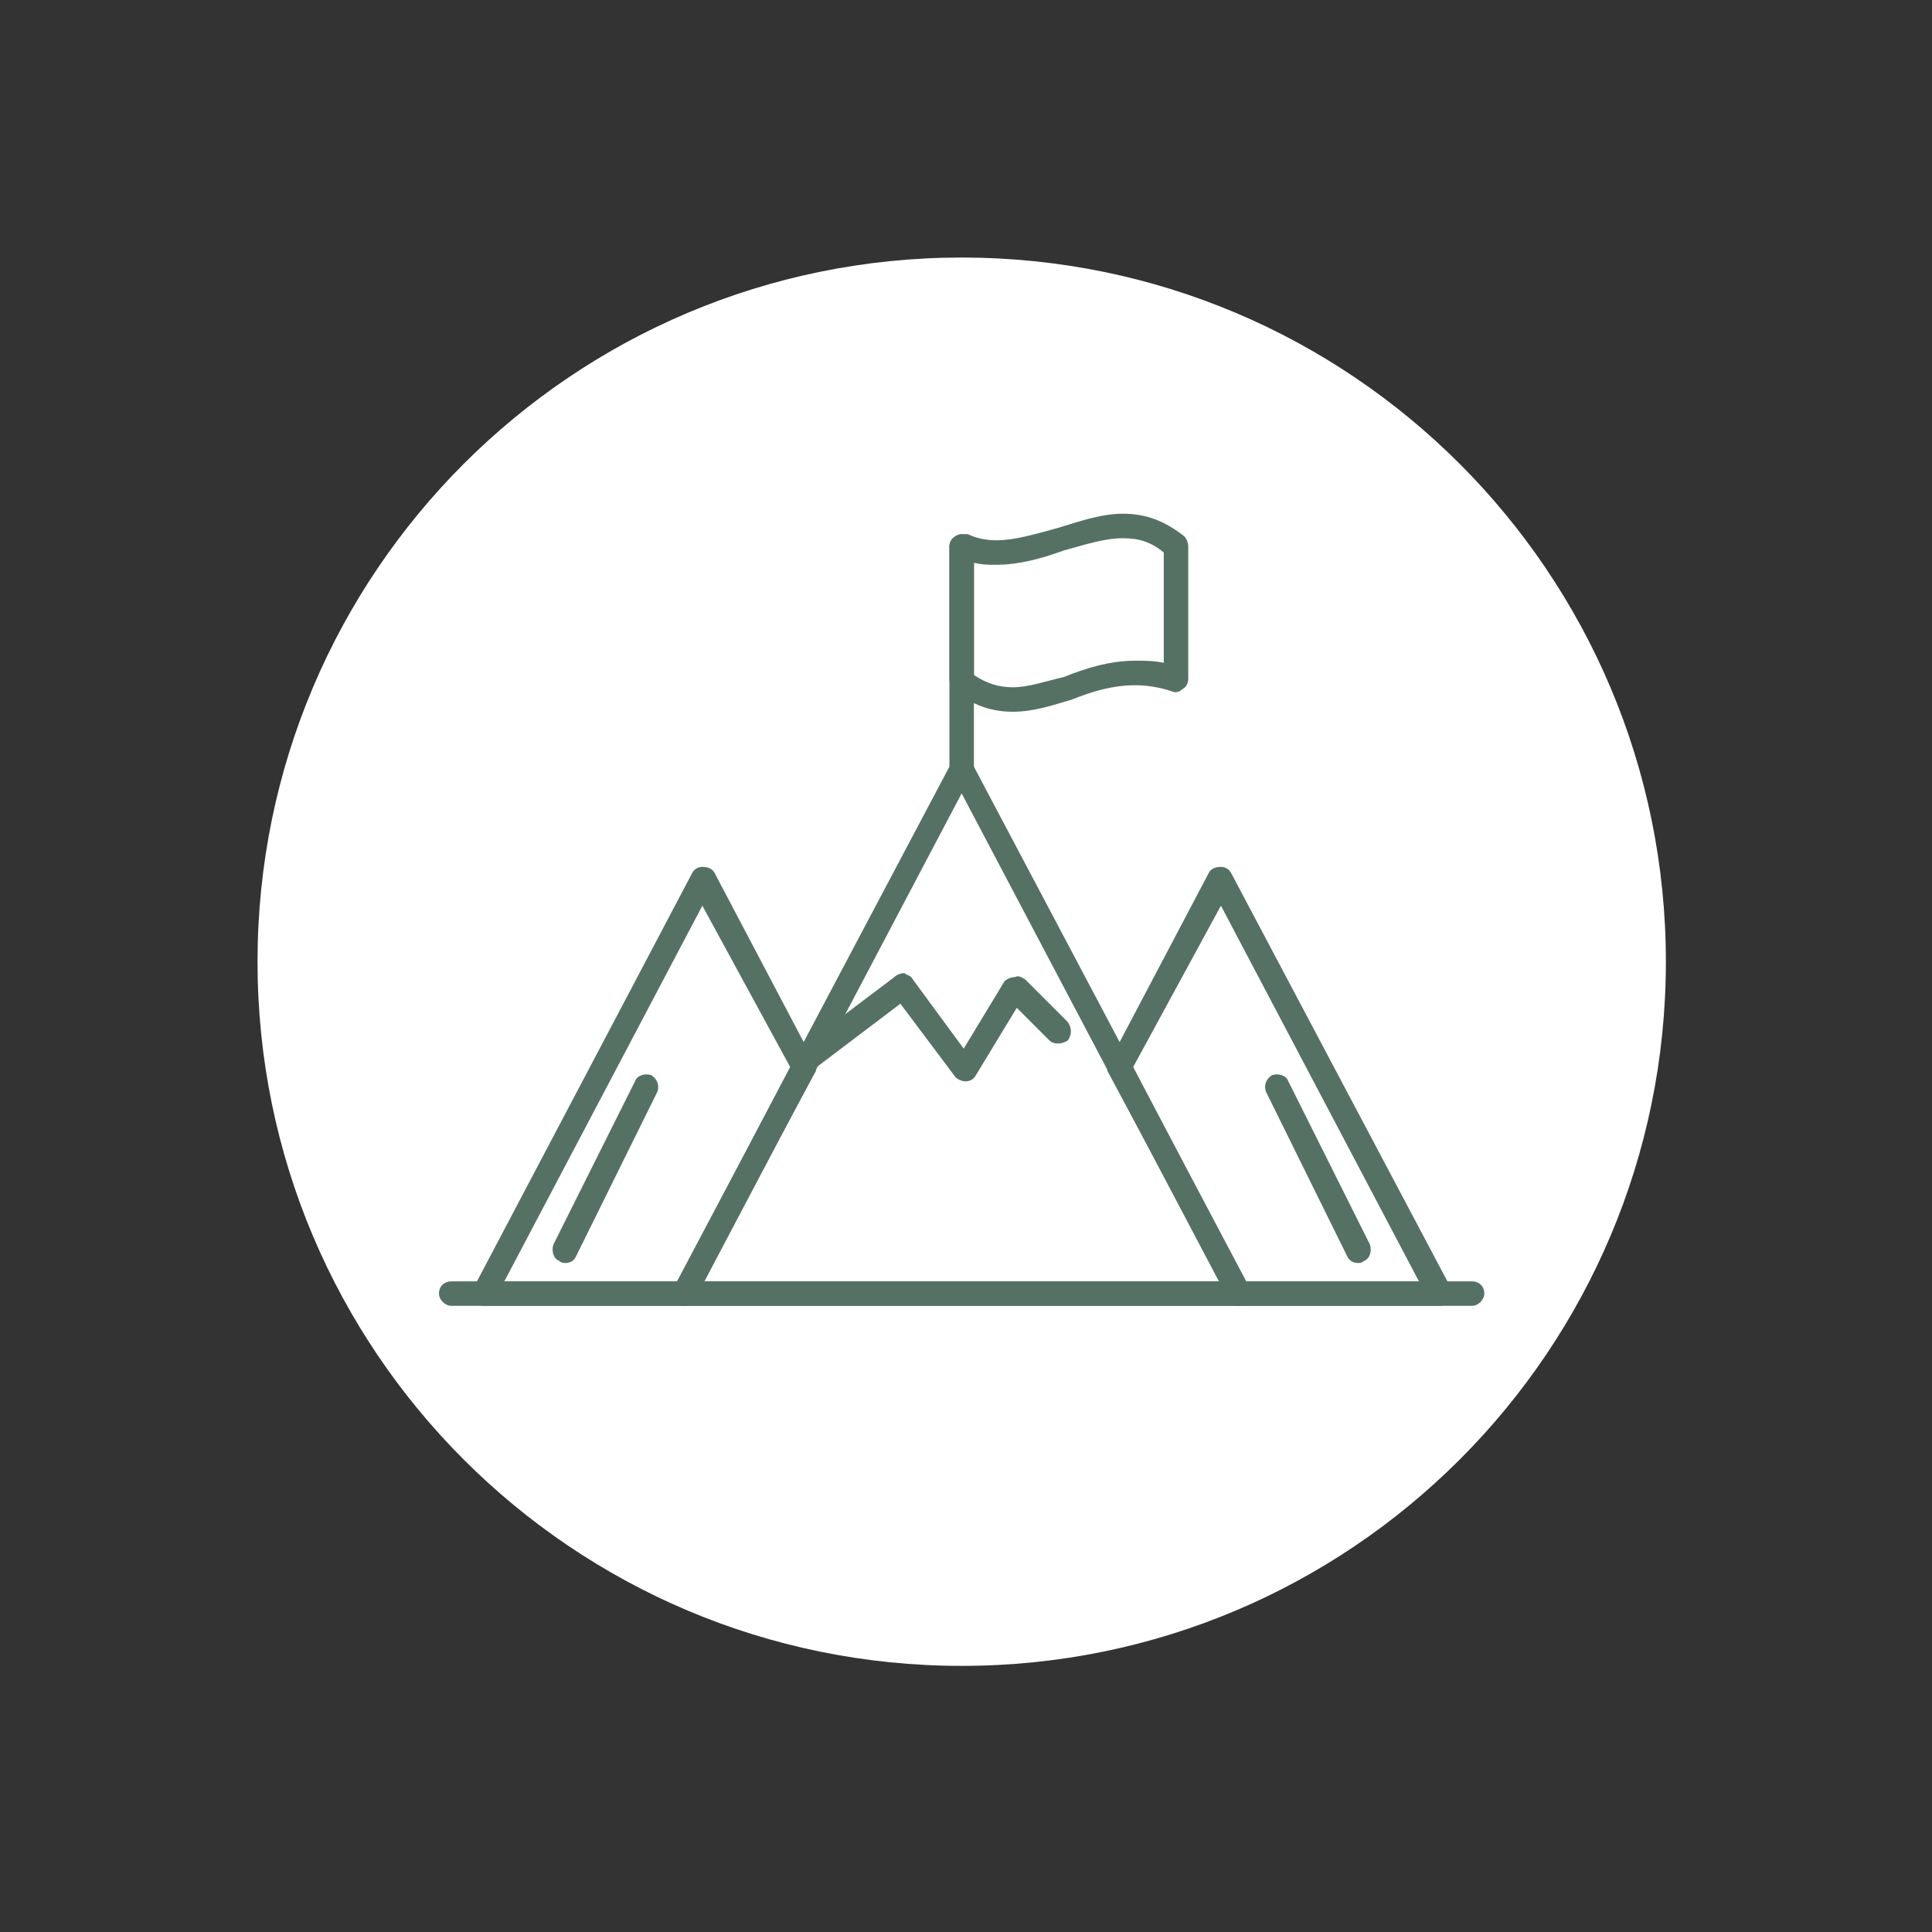
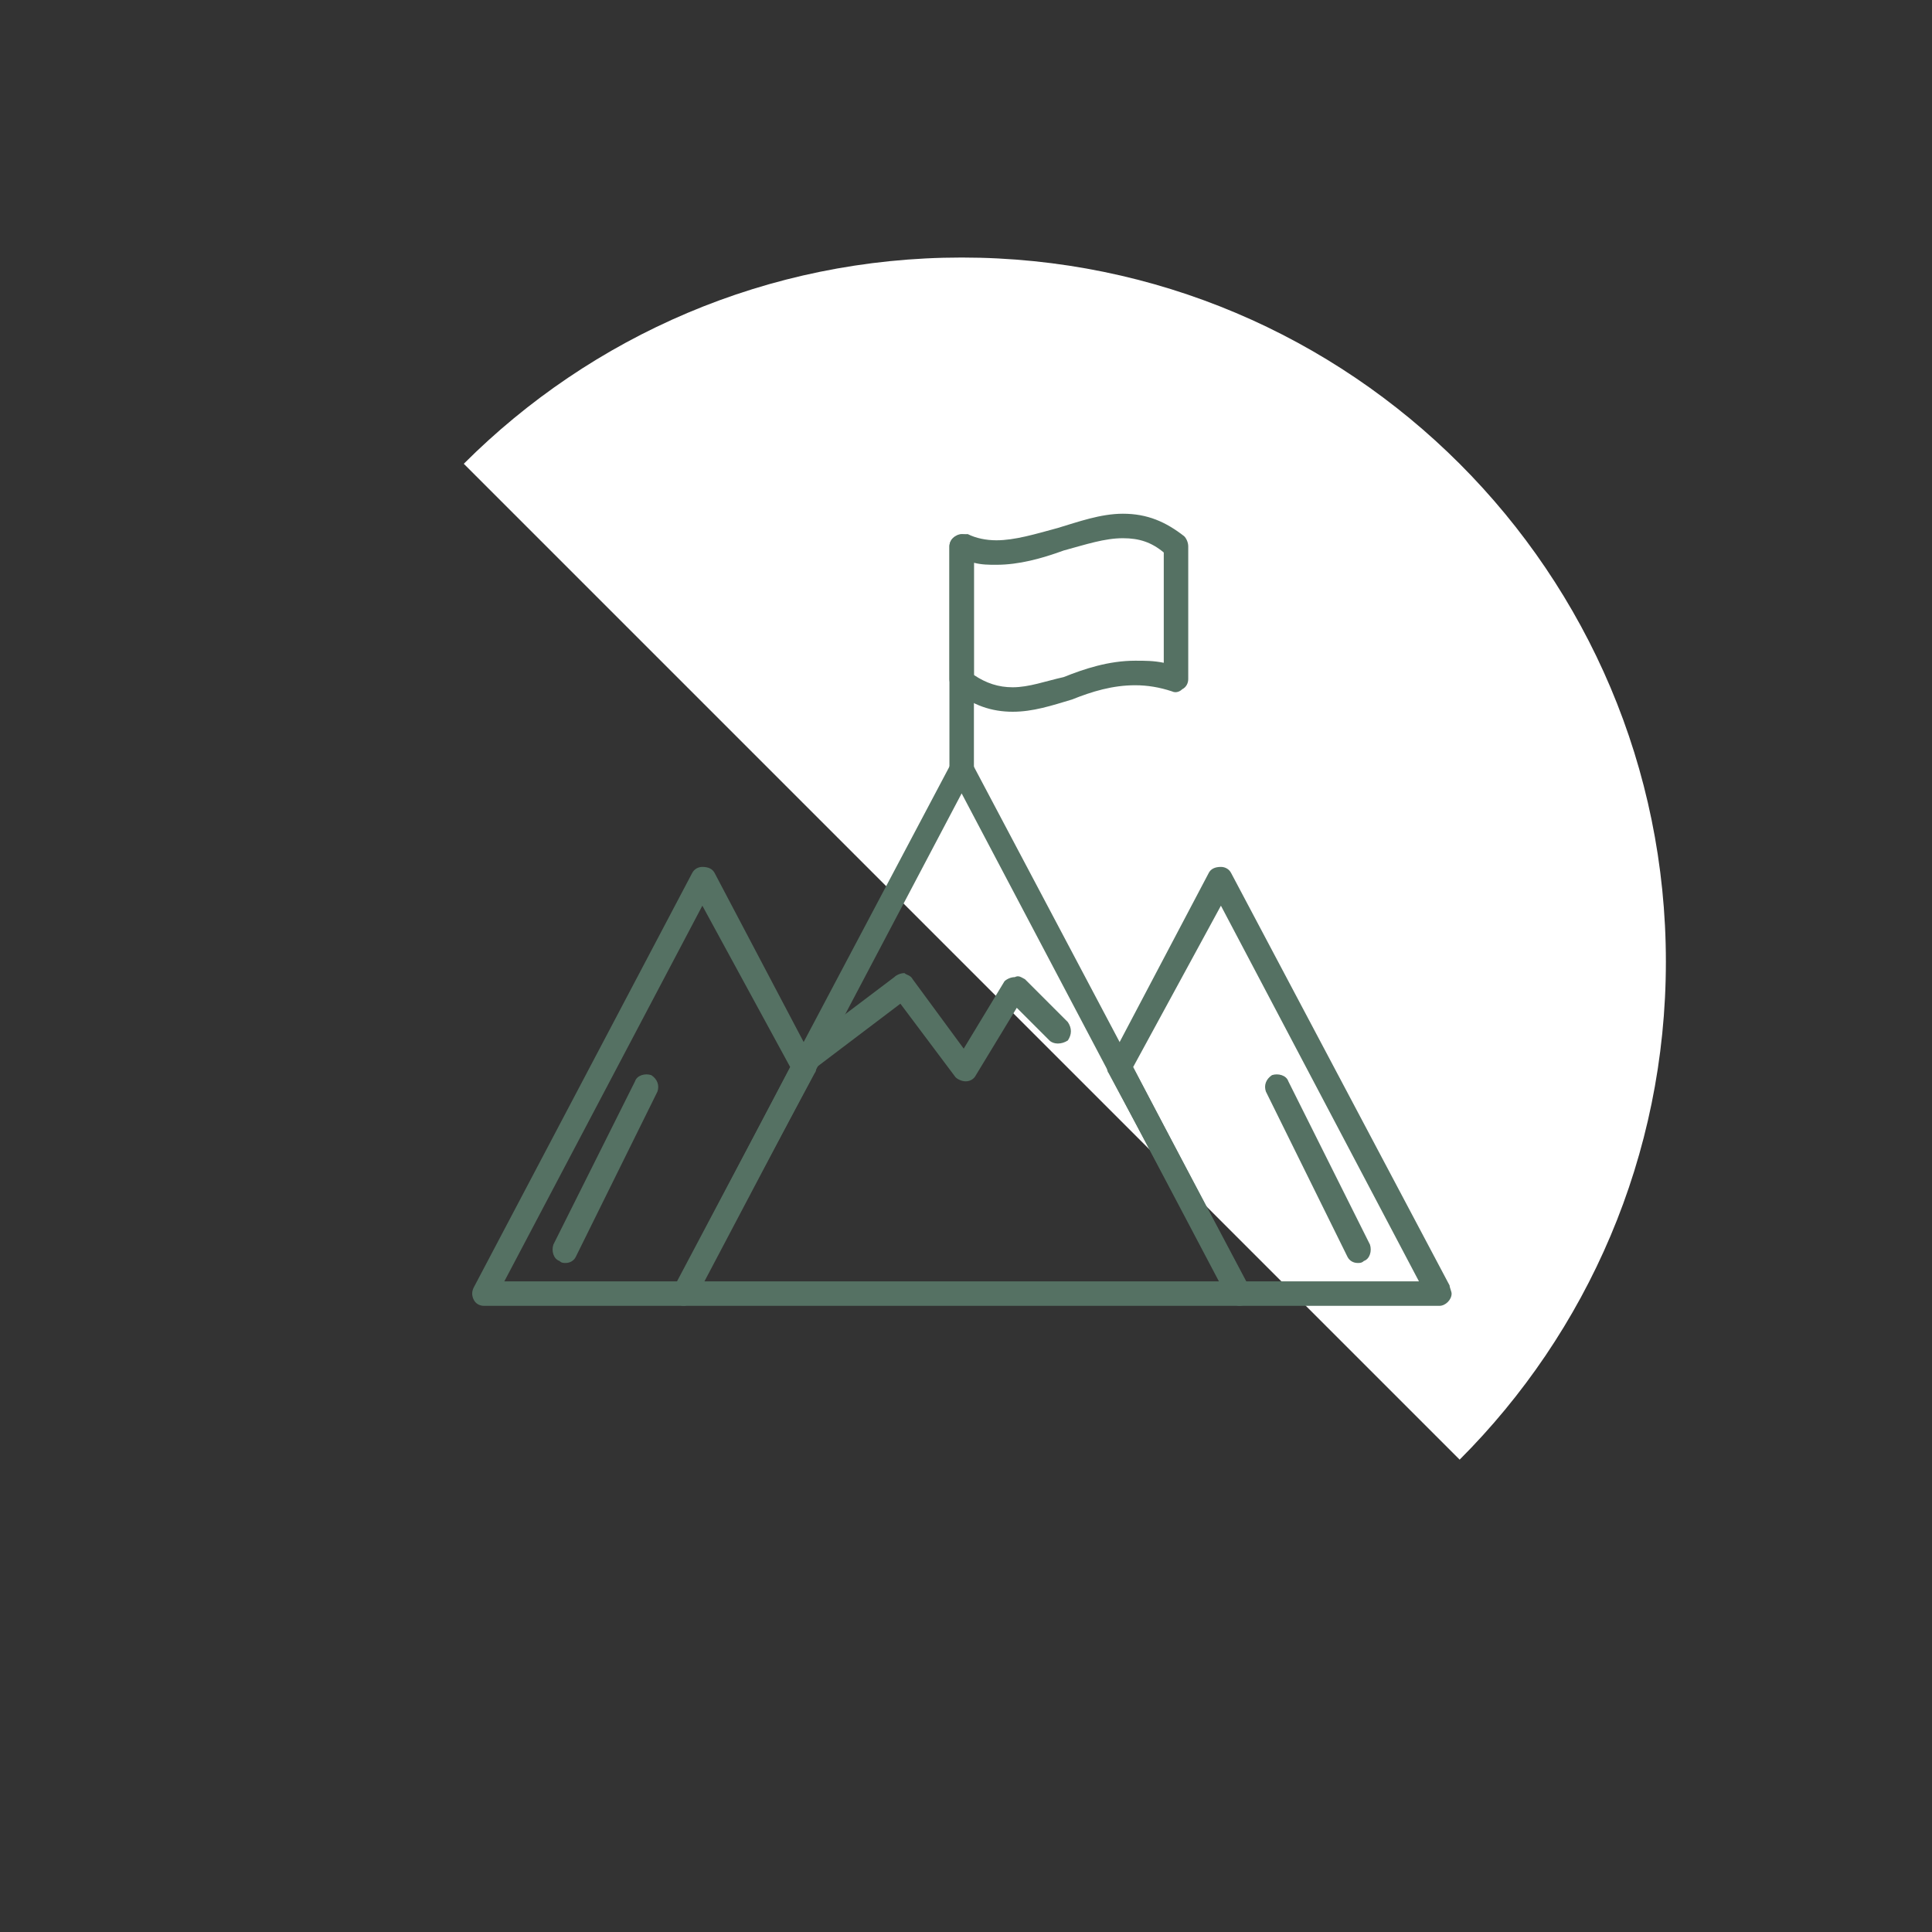
<svg xmlns="http://www.w3.org/2000/svg" width="150" zoomAndPan="magnify" viewBox="0 0 112.5 112.5" height="150" preserveAspectRatio="xMidYMid meet" version="1.0">
  <rect x="0" y="0" width="112.5" height="112.5" fill="#333333" stroke="none" />
  <defs>
    <clipPath id="80405e9a77">
      <path d="M 14.996 14.996 L 97.004 14.996 L 97.004 97.004 L 14.996 97.004 Z M 14.996 14.996 " clip-rule="nonzero" />
    </clipPath>
    <clipPath id="f23431f1ca">
      <path d="M 56 14.996 C 33.355 14.996 14.996 33.355 14.996 56 C 14.996 78.648 33.355 97.004 56 97.004 C 78.648 97.004 97.004 78.648 97.004 56 C 97.004 33.355 78.648 14.996 56 14.996 Z M 56 14.996 " clip-rule="nonzero" />
    </clipPath>
    <clipPath id="caac87b79e">
      <path d="M 39 44 L 73 44 L 73 76.207 L 39 76.207 Z M 39 44 " clip-rule="nonzero" />
    </clipPath>
    <clipPath id="3a030fd036">
      <path d="M 55 29.91 L 70 29.91 L 70 42 L 55 42 Z M 55 29.91 " clip-rule="nonzero" />
    </clipPath>
    <clipPath id="6de4533de1">
      <path d="M 25.562 74 L 86.793 74 L 86.793 76.207 L 25.562 76.207 Z M 25.562 74 " clip-rule="nonzero" />
    </clipPath>
    <clipPath id="139799e780">
      <path d="M 27 50 L 48 50 L 48 76.207 L 27 76.207 Z M 27 50 " clip-rule="nonzero" />
    </clipPath>
    <clipPath id="665e59c4e7">
      <path d="M 64 50 L 85 50 L 85 76.207 L 64 76.207 Z M 64 50 " clip-rule="nonzero" />
    </clipPath>
  </defs>
  <g clip-path="url(#80405e9a77)">
    <g clip-path="url(#f23431f1ca)">
-       <path fill="#ffffff" d="M 14.996 14.996 L 97.004 14.996 L 97.004 97.004 L 14.996 97.004 Z M 14.996 14.996 " fill-opacity="1" fill-rule="nonzero" />
+       <path fill="#ffffff" d="M 14.996 14.996 L 97.004 14.996 L 97.004 97.004 Z M 14.996 14.996 " fill-opacity="1" fill-rule="nonzero" />
    </g>
  </g>
  <g clip-path="url(#caac87b79e)">
    <path fill="#557163" d="M 72.164 76.039 L 39.828 76.039 C 39.59 76.039 39.355 75.922 39.234 75.684 C 39.117 75.445 39.117 75.207 39.234 74.969 L 55.402 44.418 C 55.523 44.18 55.758 44.062 55.996 44.062 C 56.234 44.062 56.473 44.18 56.59 44.418 L 72.758 74.969 C 72.879 75.207 72.879 75.445 72.758 75.684 C 72.641 75.922 72.402 76.039 72.164 76.039 Z M 41.02 74.613 L 70.977 74.613 L 55.996 46.199 Z M 41.02 74.613 " fill-opacity="1" fill-rule="evenodd" />
  </g>
  <path fill="#557163" d="M 56.234 62.965 C 55.996 62.965 55.758 62.844 55.641 62.727 L 52.43 58.445 L 47.559 62.133 C 47.32 62.367 46.844 62.25 46.605 62.012 C 46.367 61.656 46.367 61.18 46.723 60.941 L 52.074 56.898 C 52.191 56.781 52.43 56.664 52.668 56.664 C 52.789 56.781 53.023 56.781 53.145 57.02 L 56.117 61.062 L 58.492 57.137 C 58.613 57.02 58.852 56.898 59.09 56.898 C 59.324 56.781 59.445 56.898 59.684 57.02 L 62.18 59.516 C 62.418 59.871 62.418 60.23 62.18 60.586 C 61.82 60.824 61.348 60.824 61.109 60.586 L 59.207 58.684 L 56.828 62.605 C 56.711 62.844 56.473 62.965 56.234 62.965 Z M 56.234 62.965 " fill-opacity="1" fill-rule="evenodd" />
  <path fill="#557163" d="M 55.996 45.488 C 55.641 45.488 55.285 45.133 55.285 44.773 L 55.285 31.816 C 55.285 31.461 55.641 31.102 55.996 31.102 C 56.355 31.102 56.711 31.461 56.711 31.816 L 56.711 44.773 C 56.711 45.133 56.355 45.488 55.996 45.488 Z M 55.996 45.488 " fill-opacity="1" fill-rule="evenodd" />
  <g clip-path="url(#3a030fd036)">
    <path fill="#557163" d="M 58.969 41.445 C 57.781 41.445 56.59 41.09 55.523 40.137 C 55.402 40.02 55.285 39.781 55.285 39.543 L 55.285 31.816 C 55.285 31.578 55.402 31.34 55.641 31.223 C 55.879 31.102 56.117 31.102 56.355 31.102 C 56.828 31.34 57.422 31.461 58.02 31.461 C 59.09 31.461 60.277 31.102 61.586 30.746 C 62.773 30.391 64.082 29.914 65.387 29.914 C 66.816 29.914 67.887 30.391 68.953 31.223 C 69.074 31.34 69.191 31.578 69.191 31.816 L 69.191 39.543 C 69.191 39.781 69.074 40.02 68.836 40.137 C 68.719 40.258 68.48 40.375 68.242 40.258 C 67.527 40.02 66.816 39.902 66.102 39.902 C 64.793 39.902 63.605 40.258 62.418 40.734 C 61.227 41.09 60.156 41.445 58.969 41.445 Z M 56.711 39.305 C 57.422 39.781 58.137 40.02 58.969 40.02 C 59.922 40.02 60.871 39.664 61.941 39.426 C 63.129 38.949 64.555 38.473 66.102 38.473 C 66.695 38.473 67.172 38.473 67.766 38.594 L 67.766 32.172 C 67.055 31.578 66.34 31.34 65.387 31.34 C 64.32 31.34 63.25 31.699 61.941 32.055 C 60.633 32.531 59.324 32.887 58.02 32.887 C 57.543 32.887 57.188 32.887 56.711 32.77 Z M 56.711 39.305 " fill-opacity="1" fill-rule="evenodd" />
  </g>
  <g clip-path="url(#6de4533de1)">
-     <path fill="#557163" d="M 85.719 76.039 L 26.277 76.039 C 25.922 76.039 25.562 75.684 25.562 75.328 C 25.562 74.852 25.922 74.613 26.277 74.613 L 85.719 74.613 C 86.074 74.613 86.43 74.852 86.43 75.328 C 86.43 75.684 86.074 76.039 85.719 76.039 Z M 85.719 76.039 " fill-opacity="1" fill-rule="evenodd" />
-   </g>
+     </g>
  <g clip-path="url(#139799e780)">
    <path fill="#557163" d="M 39.828 76.039 L 28.18 76.039 C 27.941 76.039 27.703 75.922 27.586 75.684 C 27.465 75.445 27.465 75.207 27.586 74.969 L 40.305 50.836 C 40.426 50.602 40.66 50.48 40.898 50.48 C 41.258 50.48 41.492 50.602 41.613 50.836 L 47.438 61.895 C 47.559 62.012 47.559 62.367 47.438 62.488 L 40.426 75.562 C 40.305 75.801 40.066 76.039 39.828 76.039 Z M 29.367 74.613 L 39.473 74.613 L 46.012 62.133 L 40.898 52.738 Z M 29.367 74.613 " fill-opacity="1" fill-rule="evenodd" />
  </g>
  <path fill="#557163" d="M 32.934 73.543 C 32.816 73.543 32.695 73.543 32.578 73.426 C 32.223 73.305 32.102 72.832 32.223 72.473 L 36.977 62.965 C 37.094 62.605 37.57 62.488 37.926 62.605 C 38.285 62.844 38.402 63.199 38.285 63.559 L 33.527 73.188 C 33.41 73.426 33.172 73.543 32.934 73.543 Z M 32.934 73.543 " fill-opacity="1" fill-rule="evenodd" />
  <g clip-path="url(#665e59c4e7)">
    <path fill="#557163" d="M 83.816 76.039 L 72.164 76.039 C 71.926 76.039 71.688 75.801 71.57 75.562 L 64.555 62.488 C 64.438 62.367 64.438 62.012 64.555 61.895 L 70.383 50.836 C 70.5 50.602 70.738 50.48 71.094 50.48 C 71.332 50.48 71.57 50.602 71.688 50.836 L 84.41 74.852 C 84.41 74.969 84.527 75.207 84.527 75.328 C 84.527 75.684 84.172 76.039 83.816 76.039 Z M 72.52 74.613 L 82.625 74.613 L 71.094 52.738 L 65.984 62.133 Z M 72.52 74.613 " fill-opacity="1" fill-rule="evenodd" />
  </g>
  <path fill="#557163" d="M 79.059 73.543 C 78.82 73.543 78.586 73.426 78.465 73.188 L 73.711 63.559 C 73.59 63.199 73.711 62.844 74.066 62.605 C 74.422 62.488 74.898 62.605 75.02 62.965 L 79.773 72.473 C 79.891 72.832 79.773 73.305 79.418 73.426 C 79.297 73.543 79.18 73.543 79.059 73.543 Z M 79.059 73.543 " fill-opacity="1" fill-rule="evenodd" />
</svg>